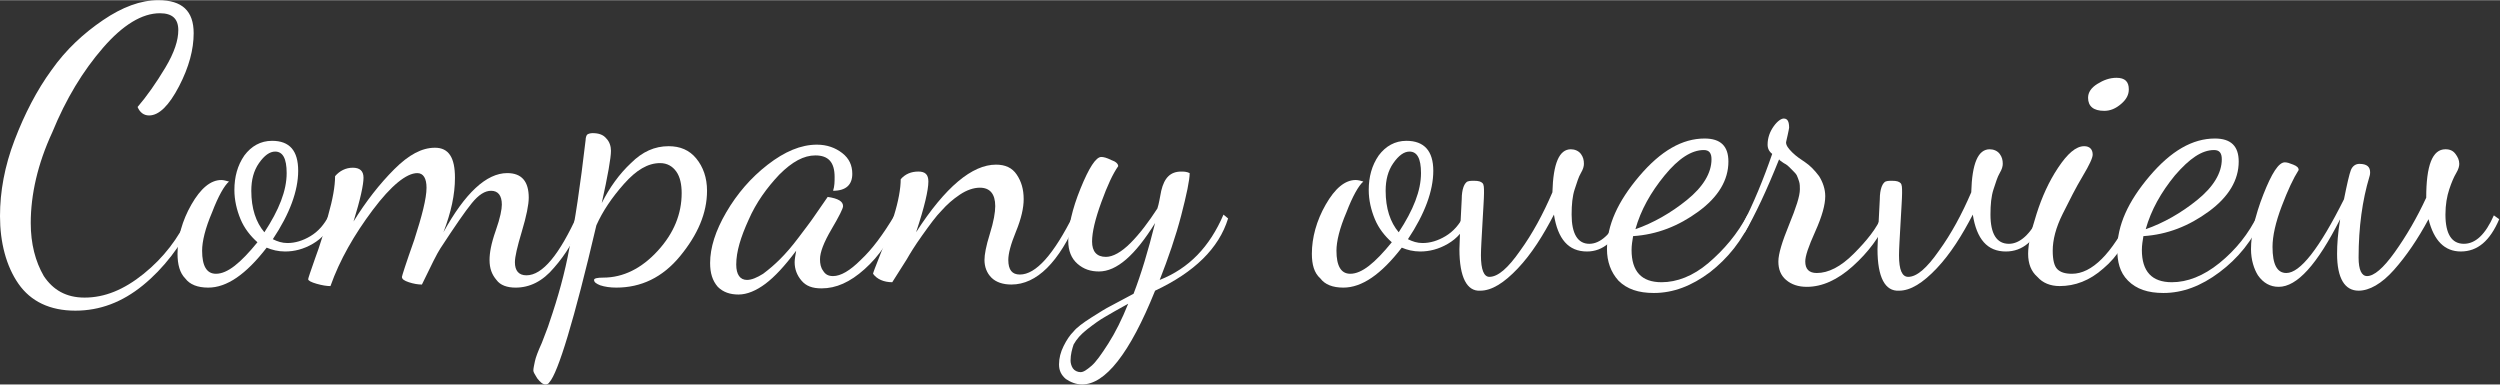
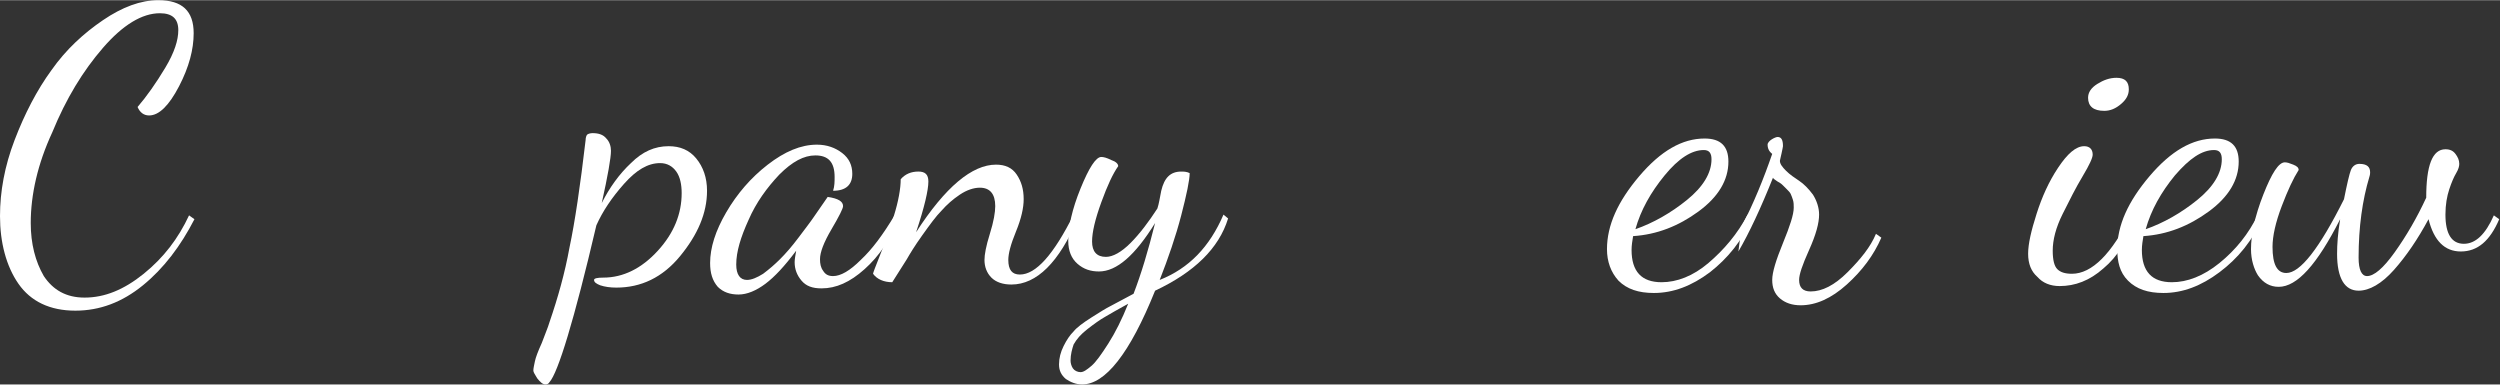
<svg xmlns="http://www.w3.org/2000/svg" version="1.1" id="レイヤー_1" x="0px" y="0px" viewBox="0 0 325.3 50" width="325px" height="50px" style="enable-background:new 0 0 325.3 50;" xml:space="preserve">
  <rect x="0" y="0" width="325.3" height="50" fill="#333333" stroke="none" />
  <style type="text/css">
	.st0{enable-background:new    ;}
	.st1{fill:#FFFFFF;}
</style>
  <g class="st0">
    <path class="st1" d="M0,28.1c0-3.2,0.6-6.5,1.9-9.9c1.3-3.4,2.9-6.5,4.8-9.1c1.9-2.7,4.2-4.8,6.7-6.5C15.9,0.9,18.3,0,20.6,0   c3.1,0,4.6,1.4,4.6,4.3c0,2.1-0.6,4.4-1.9,6.9c-1.3,2.5-2.6,3.8-3.9,3.8c-0.7,0-1.2-0.4-1.5-1.1c1.2-1.4,2.4-3.1,3.6-5.1   c1.2-2,1.7-3.6,1.7-4.9c0-1.5-0.8-2.2-2.4-2.2c-2.3,0-4.8,1.5-7.4,4.5c-2.6,3-4.8,6.6-6.6,11C4.9,21.3,4,25.3,4,29   c0,2.7,0.6,5,1.7,6.9c1.2,1.8,2.9,2.8,5.3,2.8c2.6,0,5.1-1,7.7-3.1c2.6-2.1,4.5-4.6,5.9-7.6l0.7,0.5c-1.8,3.5-4,6.4-6.7,8.6   c-2.7,2.2-5.6,3.3-8.8,3.3c-3.3,0-5.8-1.2-7.4-3.5S0,31.5,0,28.1z" />
-     <path class="st1" d="M23.1,33c0-2.1,0.6-4.3,1.8-6.4c1.2-2.1,2.5-3.2,3.9-3.2c0.3,0,0.6,0.1,1,0.2c-0.6,0.5-1.4,1.9-2.2,4   c-0.9,2.1-1.3,3.8-1.3,5c0,2,0.6,3,1.8,3c1.5,0,3.2-1.4,5.4-4.1c-0.9-0.8-1.7-1.8-2.2-3c-0.5-1.2-0.8-2.5-0.8-3.8   c0-1.7,0.4-3.2,1.3-4.5c0.9-1.2,2.1-1.9,3.6-1.9c2.3,0,3.4,1.3,3.4,3.9s-1.1,5.6-3.3,8.9c0.6,0.3,1.2,0.5,1.9,0.5c1,0,2-0.3,3-0.9   c1-0.6,1.8-1.5,2.4-2.7l0.6,0.5c-0.6,1.5-1.5,2.5-2.7,3.2c-1.2,0.7-2.4,1-3.6,1c-0.9,0-1.7-0.2-2.4-0.5c-2.7,3.5-5.2,5.2-7.6,5.2   c-1.4,0-2.4-0.4-3-1.2C23.4,35.5,23.1,34.4,23.1,33z M32.7,24.8c0,2.3,0.6,4.1,1.7,5.4c1.9-2.9,2.9-5.4,2.9-7.7   c0-1.9-0.5-2.8-1.5-2.8c-0.7,0-1.4,0.5-2.1,1.5C33,22.2,32.7,23.4,32.7,24.8z" />
-     <path class="st1" d="M40.1,36.3c0-0.1,0.3-1,0.9-2.7c0.6-1.6,1.2-3.5,1.7-5.6c0.6-2.1,0.9-3.8,0.9-5.1c0.6-0.7,1.4-1.1,2.3-1.1   s1.4,0.4,1.4,1.3c0,0.9-0.4,2.8-1.3,5.7c1.6-2.6,3.4-4.9,5.3-6.8c1.9-1.9,3.6-2.8,5.3-2.8c1.8,0,2.6,1.3,2.6,3.9   c0,2.2-0.5,4.5-1.5,7.1c2.8-5.1,5.6-7.7,8.3-7.7c1.9,0,2.8,1.1,2.8,3.2c0,0.9-0.3,2.4-0.9,4.4c-0.6,2-0.9,3.3-0.9,4   c0,1.1,0.5,1.7,1.5,1.7c2.1,0,4.3-2.7,6.7-8l0.6,0.7c-0.9,2.5-2.2,4.6-3.7,6.3c-1.5,1.8-3.2,2.6-5,2.6c-1.1,0-2-0.3-2.5-1   c-0.6-0.7-0.9-1.5-0.9-2.6c0-0.9,0.2-2.1,0.8-3.8s0.8-2.8,0.8-3.4c0-1.2-0.5-1.8-1.4-1.8c-0.8,0-1.6,0.5-2.5,1.6   c-0.9,1.1-2.2,3-4.1,5.9c-0.4,0.6-1.2,2.2-2.4,4.7c-0.5,0-1.1-0.1-1.7-0.3c-0.6-0.2-0.9-0.4-0.9-0.7c0-0.1,0.5-1.7,1.6-4.8   c1-3.1,1.6-5.4,1.6-6.8c0-1.2-0.4-1.9-1.2-1.9c-1.4,0-3.4,1.6-5.8,4.8c-2.4,3.2-4.3,6.5-5.5,9.9c-0.5,0-1.1-0.1-1.8-0.3   S40.1,36.5,40.1,36.3z" />
    <path class="st1" d="M71.5,41.9c1.1-3.2,2-6.4,2.6-9.7c0.7-3.3,1.4-8,2.1-14c0-0.3,0.1-0.6,0.2-0.7c0.1-0.1,0.4-0.2,0.7-0.2   c0.8,0,1.4,0.2,1.8,0.7c0.4,0.4,0.6,1,0.6,1.6c0,0.9-0.4,3.2-1.2,6.8c1-2,2.3-3.8,3.8-5.2c1.5-1.5,3.1-2.2,4.9-2.2   c1.5,0,2.7,0.5,3.6,1.6c0.9,1.1,1.4,2.5,1.4,4.2c0,2.9-1.2,5.7-3.5,8.5c-2.3,2.8-5.1,4.1-8.3,4.1c-0.8,0-1.5-0.1-2.1-0.3   c-0.5-0.2-0.8-0.4-0.8-0.7c0-0.2,0.4-0.3,1.2-0.3c2.6,0,5-1.2,7.1-3.5s3.1-4.8,3.1-7.5c0-1.1-0.2-2.1-0.7-2.8   c-0.5-0.7-1.2-1.1-2.1-1.1c-1.6,0-3.1,0.9-4.7,2.7c-1.6,1.8-2.8,3.6-3.6,5.4c-2.9,12.4-5,19.2-6.1,20.4C71.4,49.9,71.2,50,71,50   c-0.4,0-0.7-0.3-1.1-0.8c-0.3-0.5-0.5-0.8-0.5-1c0-0.3,0.1-0.7,0.2-1.2s0.4-1.3,0.9-2.4C70.9,43.5,71.3,42.6,71.5,41.9z" />
    <path class="st1" d="M92.4,34.2c0-2,0.7-4.2,2.1-6.6s3.2-4.5,5.4-6.2c2.2-1.7,4.3-2.6,6.4-2.6c1.3,0,2.4,0.4,3.3,1.1   c0.9,0.7,1.3,1.6,1.3,2.7c0,1.4-0.8,2.2-2.5,2.2c0.2-0.6,0.2-1.2,0.2-1.8c0-1.9-0.8-2.8-2.5-2.8c-1.5,0-3,0.8-4.7,2.5   c-1.6,1.7-3,3.6-4,5.9c-1,2.2-1.6,4.1-1.6,5.8c0,1.3,0.5,2,1.4,2c0.6,0,1.3-0.3,2.1-0.8c0.8-0.6,1.5-1.2,2.2-1.9   c0.7-0.7,1.5-1.6,2.4-2.8c0.9-1.2,1.6-2.1,2-2.7l1.8-2.6c1.4,0.2,2,0.6,2,1.2c0,0.3-0.5,1.3-1.5,3c-1,1.7-1.5,3-1.5,3.9   c0,0.6,0.1,1.1,0.4,1.5c0.3,0.5,0.7,0.7,1.3,0.7c1,0,2.2-0.7,3.6-2.1c1.5-1.4,2.9-3.3,4.4-5.8l0.5,0.5c-1,2.6-2.5,4.8-4.4,6.5   c-1.9,1.7-3.7,2.5-5.6,2.5c-1.2,0-2-0.3-2.6-1s-0.9-1.5-0.9-2.4c0-0.4,0.1-0.9,0.2-1.5c-1.5,2-2.8,3.4-4,4.3   c-1.2,0.9-2.4,1.4-3.5,1.4c-1.1,0-2-0.3-2.7-1C92.7,36.5,92.4,35.5,92.4,34.2z" />
    <path class="st1" d="M113.6,35.6c0-0.1,0.3-0.9,0.9-2.4c0.6-1.5,1.2-3.2,1.8-5.1s0.9-3.6,0.9-4.8c0.6-0.7,1.4-1,2.3-1   c0.9,0,1.3,0.4,1.3,1.3c0,1.1-0.5,3.3-1.6,6.6c3.8-5.9,7.3-8.8,10.4-8.8c1.2,0,2.1,0.4,2.7,1.3c0.6,0.9,0.9,1.9,0.9,3.2   c0,1.1-0.3,2.5-1,4.2c-0.7,1.7-1,2.9-1,3.7c0,1.3,0.5,1.9,1.5,1.9c2.1,0,4.4-2.6,7-7.8l0.5,0.6c-2.4,5.6-5.3,8.5-8.6,8.5   c-1.1,0-2-0.3-2.6-0.9c-0.6-0.6-0.9-1.4-0.9-2.3c0-0.7,0.2-1.8,0.7-3.4c0.5-1.6,0.7-2.8,0.7-3.6c0-1.6-0.7-2.4-2-2.4   c-0.8,0-1.7,0.3-2.6,0.9c-0.9,0.6-1.7,1.3-2.4,2.1c-0.7,0.7-1.5,1.8-2.5,3.2c-1,1.4-1.6,2.4-2,3.1l-1.9,3   C115,36.7,114.1,36.3,113.6,35.6z" />
    <path class="st1" d="M138.7,49.3c-0.6-0.5-0.9-1.1-0.9-1.9c0-0.8,0.2-1.6,0.6-2.4c0.4-0.8,0.8-1.4,1.3-1.9c0.4-0.5,1.2-1.1,2.3-1.8   s1.9-1.2,2.5-1.5l3-1.6c1-2.6,1.9-5.6,2.8-9.2c-2.6,4.2-5,6.3-7.3,6.3c-1.1,0-2-0.3-2.8-1c-0.8-0.7-1.2-1.7-1.2-3   c0-1.8,0.5-4.1,1.6-6.8c1.1-2.7,2-4.1,2.7-4.1c0.3,0,0.7,0.1,1.3,0.4c0.6,0.2,0.9,0.5,0.9,0.8c-0.7,1-1.4,2.5-2.2,4.7   c-0.8,2.2-1.2,3.9-1.2,5.1c0,1.3,0.6,2,1.8,2c0.9,0,2-0.6,3.2-1.8s2.4-2.8,3.5-4.5c0.2-0.6,0.3-1.3,0.5-2.3   c0.4-1.7,1.2-2.5,2.6-2.5c0.3,0,0.7,0,1.1,0.2c0,0.9-0.4,2.8-1.1,5.5s-1.7,5.6-2.8,8.4c3.8-1.5,6.5-4.3,8.3-8.5l0.6,0.5   c-1.2,3.9-4.4,7-9.5,9.4c-3.3,8.2-6.5,12.2-9.5,12.2C140,50,139.3,49.7,138.7,49.3z M139.3,46.9c0,0.3,0.1,0.7,0.3,1   c0.2,0.3,0.6,0.5,1,0.5c0.4,0,0.8-0.3,1.4-0.8s1.3-1.5,2.2-2.9c0.9-1.4,1.8-3.2,2.6-5.2c-1.3,0.7-2.3,1.3-3,1.7   c-0.7,0.4-1.4,0.9-2.3,1.6s-1.4,1.3-1.8,2C139.5,45.4,139.3,46.1,139.3,46.9z" />
-     <path class="st1" d="M170.7,33c0-2.1,0.6-4.3,1.8-6.4c1.2-2.1,2.5-3.2,3.9-3.2c0.3,0,0.7,0.1,1,0.2c-0.6,0.5-1.4,1.9-2.2,4   c-0.9,2.1-1.3,3.8-1.3,5c0,2,0.6,3,1.8,3c1.5,0,3.2-1.4,5.4-4.1c-0.9-0.8-1.7-1.8-2.2-3c-0.5-1.2-0.8-2.5-0.8-3.8   c0-1.7,0.4-3.2,1.3-4.5c0.9-1.2,2.1-1.9,3.6-1.9c2.3,0,3.5,1.3,3.5,3.9s-1.1,5.6-3.3,8.9c0.6,0.3,1.2,0.5,1.9,0.5c1,0,2-0.3,3-0.9   s1.8-1.5,2.4-2.7l0.6,0.5c-0.6,1.5-1.5,2.5-2.7,3.2s-2.4,1-3.6,1c-0.9,0-1.7-0.2-2.4-0.5c-2.7,3.5-5.2,5.2-7.6,5.2   c-1.4,0-2.4-0.4-3-1.2C171,35.5,170.7,34.4,170.7,33z M180.3,24.8c0,2.3,0.6,4.1,1.7,5.4c1.9-2.9,2.9-5.4,2.9-7.7   c0-1.9-0.5-2.8-1.5-2.8c-0.7,0-1.4,0.5-2.1,1.5S180.3,23.4,180.3,24.8z" />
-     <path class="st1" d="M189.9,32.4c0-0.6,0.1-2.8,0.3-6.5c0-0.7,0.1-1.2,0.2-1.5s0.2-0.5,0.4-0.7c0.2-0.2,0.6-0.2,1-0.2   c0.6,0,0.9,0.1,1.1,0.3s0.2,0.6,0.2,1.3c0,0.7-0.1,2-0.2,3.9s-0.2,3.3-0.2,4.2c0,1.9,0.4,2.8,1.1,2.8c1.1,0,2.4-1.1,4-3.4   c1.6-2.2,3-4.8,4.2-7.6c0.1-3.8,0.9-5.6,2.4-5.6c0.5,0,1,0.2,1.3,0.6c0.3,0.4,0.4,0.8,0.4,1.3c0,0.3-0.1,0.7-0.4,1.2   s-0.5,1.2-0.8,2.1c-0.3,0.9-0.4,2-0.4,3.3c0,2.5,0.8,3.8,2.3,3.8c1.4,0,2.8-1.2,4-3.7l0.6,0.5c-1.2,2.8-2.8,4.2-4.9,4.2   c-2.4,0-3.8-1.6-4.3-4.8c-1.4,2.7-2.9,5.1-4.7,7c-1.8,1.9-3.4,2.9-4.9,2.9C190.9,37.9,189.9,36.1,189.9,32.4z" />
    <path class="st1" d="M209.1,32.4c0-3.1,1.4-6.2,4.2-9.5c2.8-3.3,5.6-4.9,8.5-4.9c2.1,0,3.1,1,3.1,3c0,2.4-1.3,4.6-3.9,6.5   c-2.6,1.9-5.4,3-8.5,3.2c-0.1,0.6-0.2,1.2-0.2,1.8c0,2.8,1.3,4.2,3.9,4.2c2,0,4.1-0.8,6.1-2.5s3.8-3.8,5.1-6.3l0.6,0.4   c-1.3,3-3.2,5.3-5.5,7.1c-2.4,1.8-4.8,2.7-7.3,2.7c-2,0-3.5-0.5-4.6-1.6C209.6,35.4,209.1,34,209.1,32.4z M212.8,29.8   c2.3-0.8,4.6-2.1,6.7-3.8c2.1-1.7,3.2-3.5,3.2-5.3c0-0.8-0.3-1.2-1-1.2c-1.6,0-3.3,1.1-5.1,3.3C214.8,25,213.5,27.3,212.8,29.8z" />
-     <path class="st1" d="M226.6,29.5c1.6-3.1,2.9-6.3,4-9.5c-0.4-0.3-0.6-0.7-0.6-1.2c0-0.9,0.3-1.7,0.8-2.4s1-1,1.3-1   c0.5,0,0.7,0.4,0.7,1.2c0,0.1-0.1,0.5-0.2,1c-0.1,0.5-0.2,0.8-0.2,0.9c0,0.4,0.3,0.8,0.8,1.3c0.5,0.5,1.1,0.9,1.7,1.3   c0.6,0.4,1.2,1,1.8,1.8c0.5,0.8,0.8,1.7,0.8,2.6c0,1.1-0.4,2.6-1.3,4.6s-1.3,3.2-1.3,3.9c0,1,0.5,1.5,1.5,1.5   c1.5,0,3.1-0.8,4.8-2.5s3-3.3,3.7-5l0.7,0.5c-1,2.3-2.5,4.3-4.5,6.1c-2,1.8-4,2.7-6,2.7c-1.1,0-2-0.3-2.7-0.9s-1-1.4-1-2.4   c0-1,0.5-2.6,1.4-4.8c0.9-2.2,1.4-3.7,1.4-4.6c0-0.3,0-0.7-0.1-1c-0.1-0.3-0.2-0.6-0.3-0.8c-0.1-0.2-0.3-0.4-0.5-0.6l-0.5-0.5   c-0.1-0.1-0.3-0.3-0.7-0.5c-0.3-0.2-0.6-0.4-0.6-0.5c-1.6,4-3.1,7.2-4.5,9.6L226.6,29.5z" />
-     <path class="st1" d="M244.3,32.4c0-0.6,0.1-2.8,0.3-6.5c0-0.7,0.1-1.2,0.2-1.5c0.1-0.3,0.2-0.5,0.4-0.7c0.2-0.2,0.6-0.2,1-0.2   c0.6,0,0.9,0.1,1.1,0.3c0.2,0.2,0.2,0.6,0.2,1.3c0,0.7-0.1,2-0.2,3.9c-0.1,1.9-0.2,3.3-0.2,4.2c0,1.9,0.4,2.8,1.2,2.8   c1.1,0,2.4-1.1,4-3.4c1.6-2.2,3-4.8,4.2-7.6c0.1-3.8,0.9-5.6,2.4-5.6c0.5,0,1,0.2,1.3,0.6c0.3,0.4,0.4,0.8,0.4,1.3   c0,0.3-0.1,0.7-0.4,1.2c-0.3,0.5-0.5,1.2-0.8,2.1c-0.3,0.9-0.4,2-0.4,3.3c0,2.5,0.8,3.8,2.4,3.8c1.4,0,2.8-1.2,4-3.7l0.6,0.5   c-1.2,2.8-2.8,4.2-5,4.2c-2.4,0-3.8-1.6-4.3-4.8c-1.4,2.7-2.9,5.1-4.7,7c-1.8,1.9-3.4,2.9-4.9,2.9   C245.3,37.9,244.3,36.1,244.3,32.4z" />
+     <path class="st1" d="M226.6,29.5c1.6-3.1,2.9-6.3,4-9.5c-0.4-0.3-0.6-0.7-0.6-1.2s1-1,1.3-1   c0.5,0,0.7,0.4,0.7,1.2c0,0.1-0.1,0.5-0.2,1c-0.1,0.5-0.2,0.8-0.2,0.9c0,0.4,0.3,0.8,0.8,1.3c0.5,0.5,1.1,0.9,1.7,1.3   c0.6,0.4,1.2,1,1.8,1.8c0.5,0.8,0.8,1.7,0.8,2.6c0,1.1-0.4,2.6-1.3,4.6s-1.3,3.2-1.3,3.9c0,1,0.5,1.5,1.5,1.5   c1.5,0,3.1-0.8,4.8-2.5s3-3.3,3.7-5l0.7,0.5c-1,2.3-2.5,4.3-4.5,6.1c-2,1.8-4,2.7-6,2.7c-1.1,0-2-0.3-2.7-0.9s-1-1.4-1-2.4   c0-1,0.5-2.6,1.4-4.8c0.9-2.2,1.4-3.7,1.4-4.6c0-0.3,0-0.7-0.1-1c-0.1-0.3-0.2-0.6-0.3-0.8c-0.1-0.2-0.3-0.4-0.5-0.6l-0.5-0.5   c-0.1-0.1-0.3-0.3-0.7-0.5c-0.3-0.2-0.6-0.4-0.6-0.5c-1.6,4-3.1,7.2-4.5,9.6L226.6,29.5z" />
    <path class="st1" d="M263.9,33c0-1.3,0.4-3,1.1-5.2c0.7-2.2,1.6-4.2,2.8-6c1.2-1.8,2.3-2.8,3.4-2.8c0.7,0,1.1,0.4,1.1,1.1   c0,0.4-0.4,1.3-1.3,2.8s-1.7,3.1-2.6,4.9c-0.9,1.8-1.3,3.4-1.3,4.8c0,1.2,0.2,2,0.6,2.4c0.4,0.4,1,0.6,1.9,0.6   c2.6,0,5.2-2.6,7.7-7.7l0.5,0.5c-0.9,2.8-2.3,5-4.1,6.5c-1.8,1.6-3.7,2.3-5.7,2.3c-1.2,0-2.2-0.4-2.9-1.2   C264.3,35.3,263.9,34.3,263.9,33z M271.7,12.7c0-0.7,0.4-1.3,1.2-1.8c0.8-0.5,1.6-0.8,2.5-0.8c1.1,0,1.6,0.5,1.6,1.5   c0,0.7-0.3,1.3-1,1.9c-0.7,0.6-1.4,0.9-2.2,0.9C272.4,14.4,271.7,13.8,271.7,12.7z" />
    <path class="st1" d="M275.5,32.4c0-3.1,1.4-6.2,4.2-9.5c2.8-3.3,5.6-4.9,8.5-4.9c2.1,0,3.1,1,3.1,3c0,2.4-1.3,4.6-3.9,6.5   c-2.6,1.9-5.4,3-8.5,3.2c-0.1,0.6-0.2,1.2-0.2,1.8c0,2.8,1.3,4.2,3.9,4.2c2,0,4.1-0.8,6.2-2.5c2.1-1.7,3.8-3.8,5-6.3l0.6,0.4   c-1.3,3-3.2,5.3-5.6,7.1s-4.8,2.7-7.3,2.7c-2,0-3.5-0.5-4.6-1.6S275.5,34,275.5,32.4z M279.2,29.8c2.3-0.8,4.6-2.1,6.7-3.8   c2.1-1.7,3.2-3.5,3.2-5.3c0-0.8-0.3-1.2-1-1.2c-1.6,0-3.2,1.1-5.1,3.3C281.2,25,279.9,27.3,279.2,29.8z" />
    <path class="st1" d="M292.9,32.4c0-1.9,0.5-4.3,1.6-7.1c1.1-2.8,2-4.2,2.8-4.2c0.3,0,0.6,0.1,1.1,0.3c0.5,0.2,0.7,0.4,0.7,0.7   c-0.7,1.1-1.4,2.6-2.2,4.7c-0.8,2.1-1.2,3.9-1.2,5.3c0,2.3,0.6,3.4,1.8,3.4c1.8,0,4.3-3.2,7.5-9.6c0.4-2,0.7-3.3,0.9-3.8   s0.6-0.8,1.1-0.8c1,0,1.4,0.4,1.4,1.1c0,0.1,0,0.3-0.1,0.6c-0.9,3-1.4,6.5-1.4,10.5c0,1.6,0.4,2.4,1.1,2.4c0.9,0,2.1-1,3.6-3.1   c1.5-2.1,2.9-4.5,4.1-7.1c0-4.2,0.8-6.3,2.5-6.3c0.6,0,1,0.2,1.3,0.6s0.5,0.8,0.5,1.3c0,0.3-0.1,0.7-0.4,1.2s-0.6,1.2-0.9,2.1   c-0.3,0.9-0.5,2-0.5,3.3c0,2.5,0.8,3.8,2.4,3.8c1.5,0,2.8-1.2,3.9-3.7l0.7,0.5c-1.2,2.8-2.8,4.2-5,4.2c-2.1,0-3.5-1.4-4.2-4.2   c-1.4,2.6-2.9,4.8-4.5,6.6c-1.6,1.8-3.2,2.7-4.6,2.7c-1.8,0-2.8-1.6-2.8-4.8c0-1.2,0.1-2.7,0.4-4.5c-3,5.9-5.6,8.8-8,8.8h0   c-1.1,0-2-0.5-2.7-1.5C293.3,35,292.9,33.8,292.9,32.4z" />
  </g>
</svg>